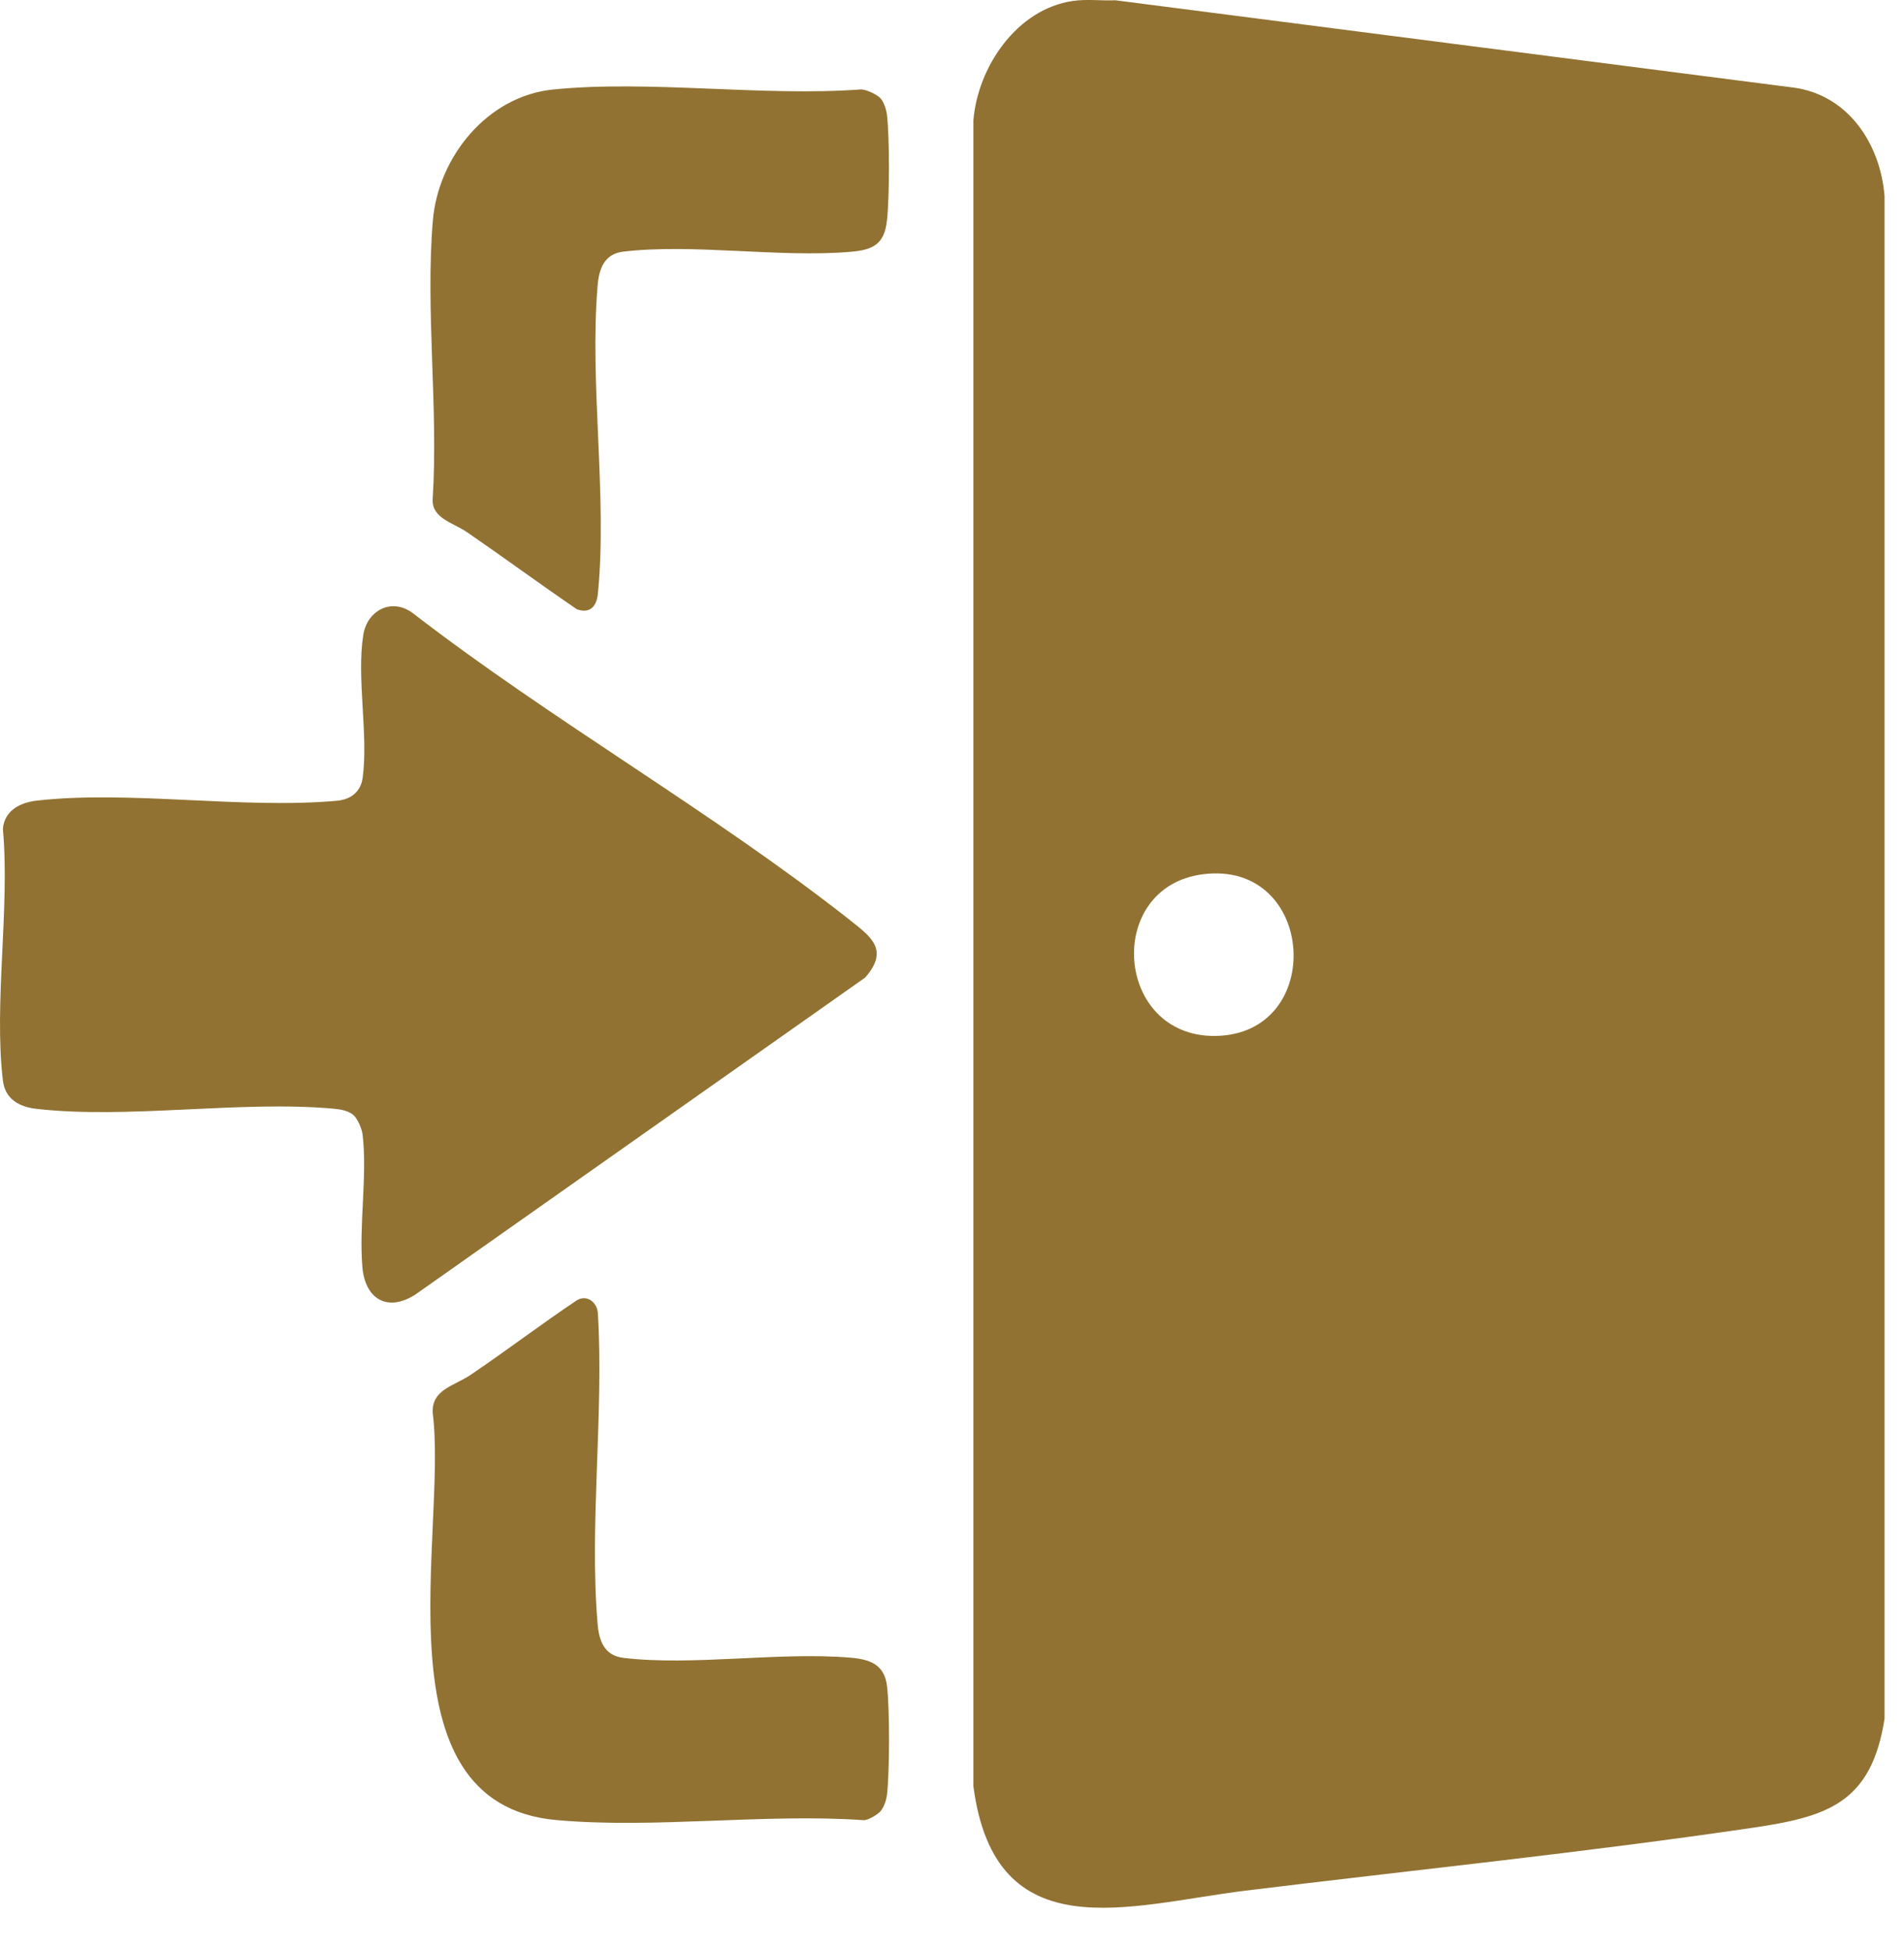
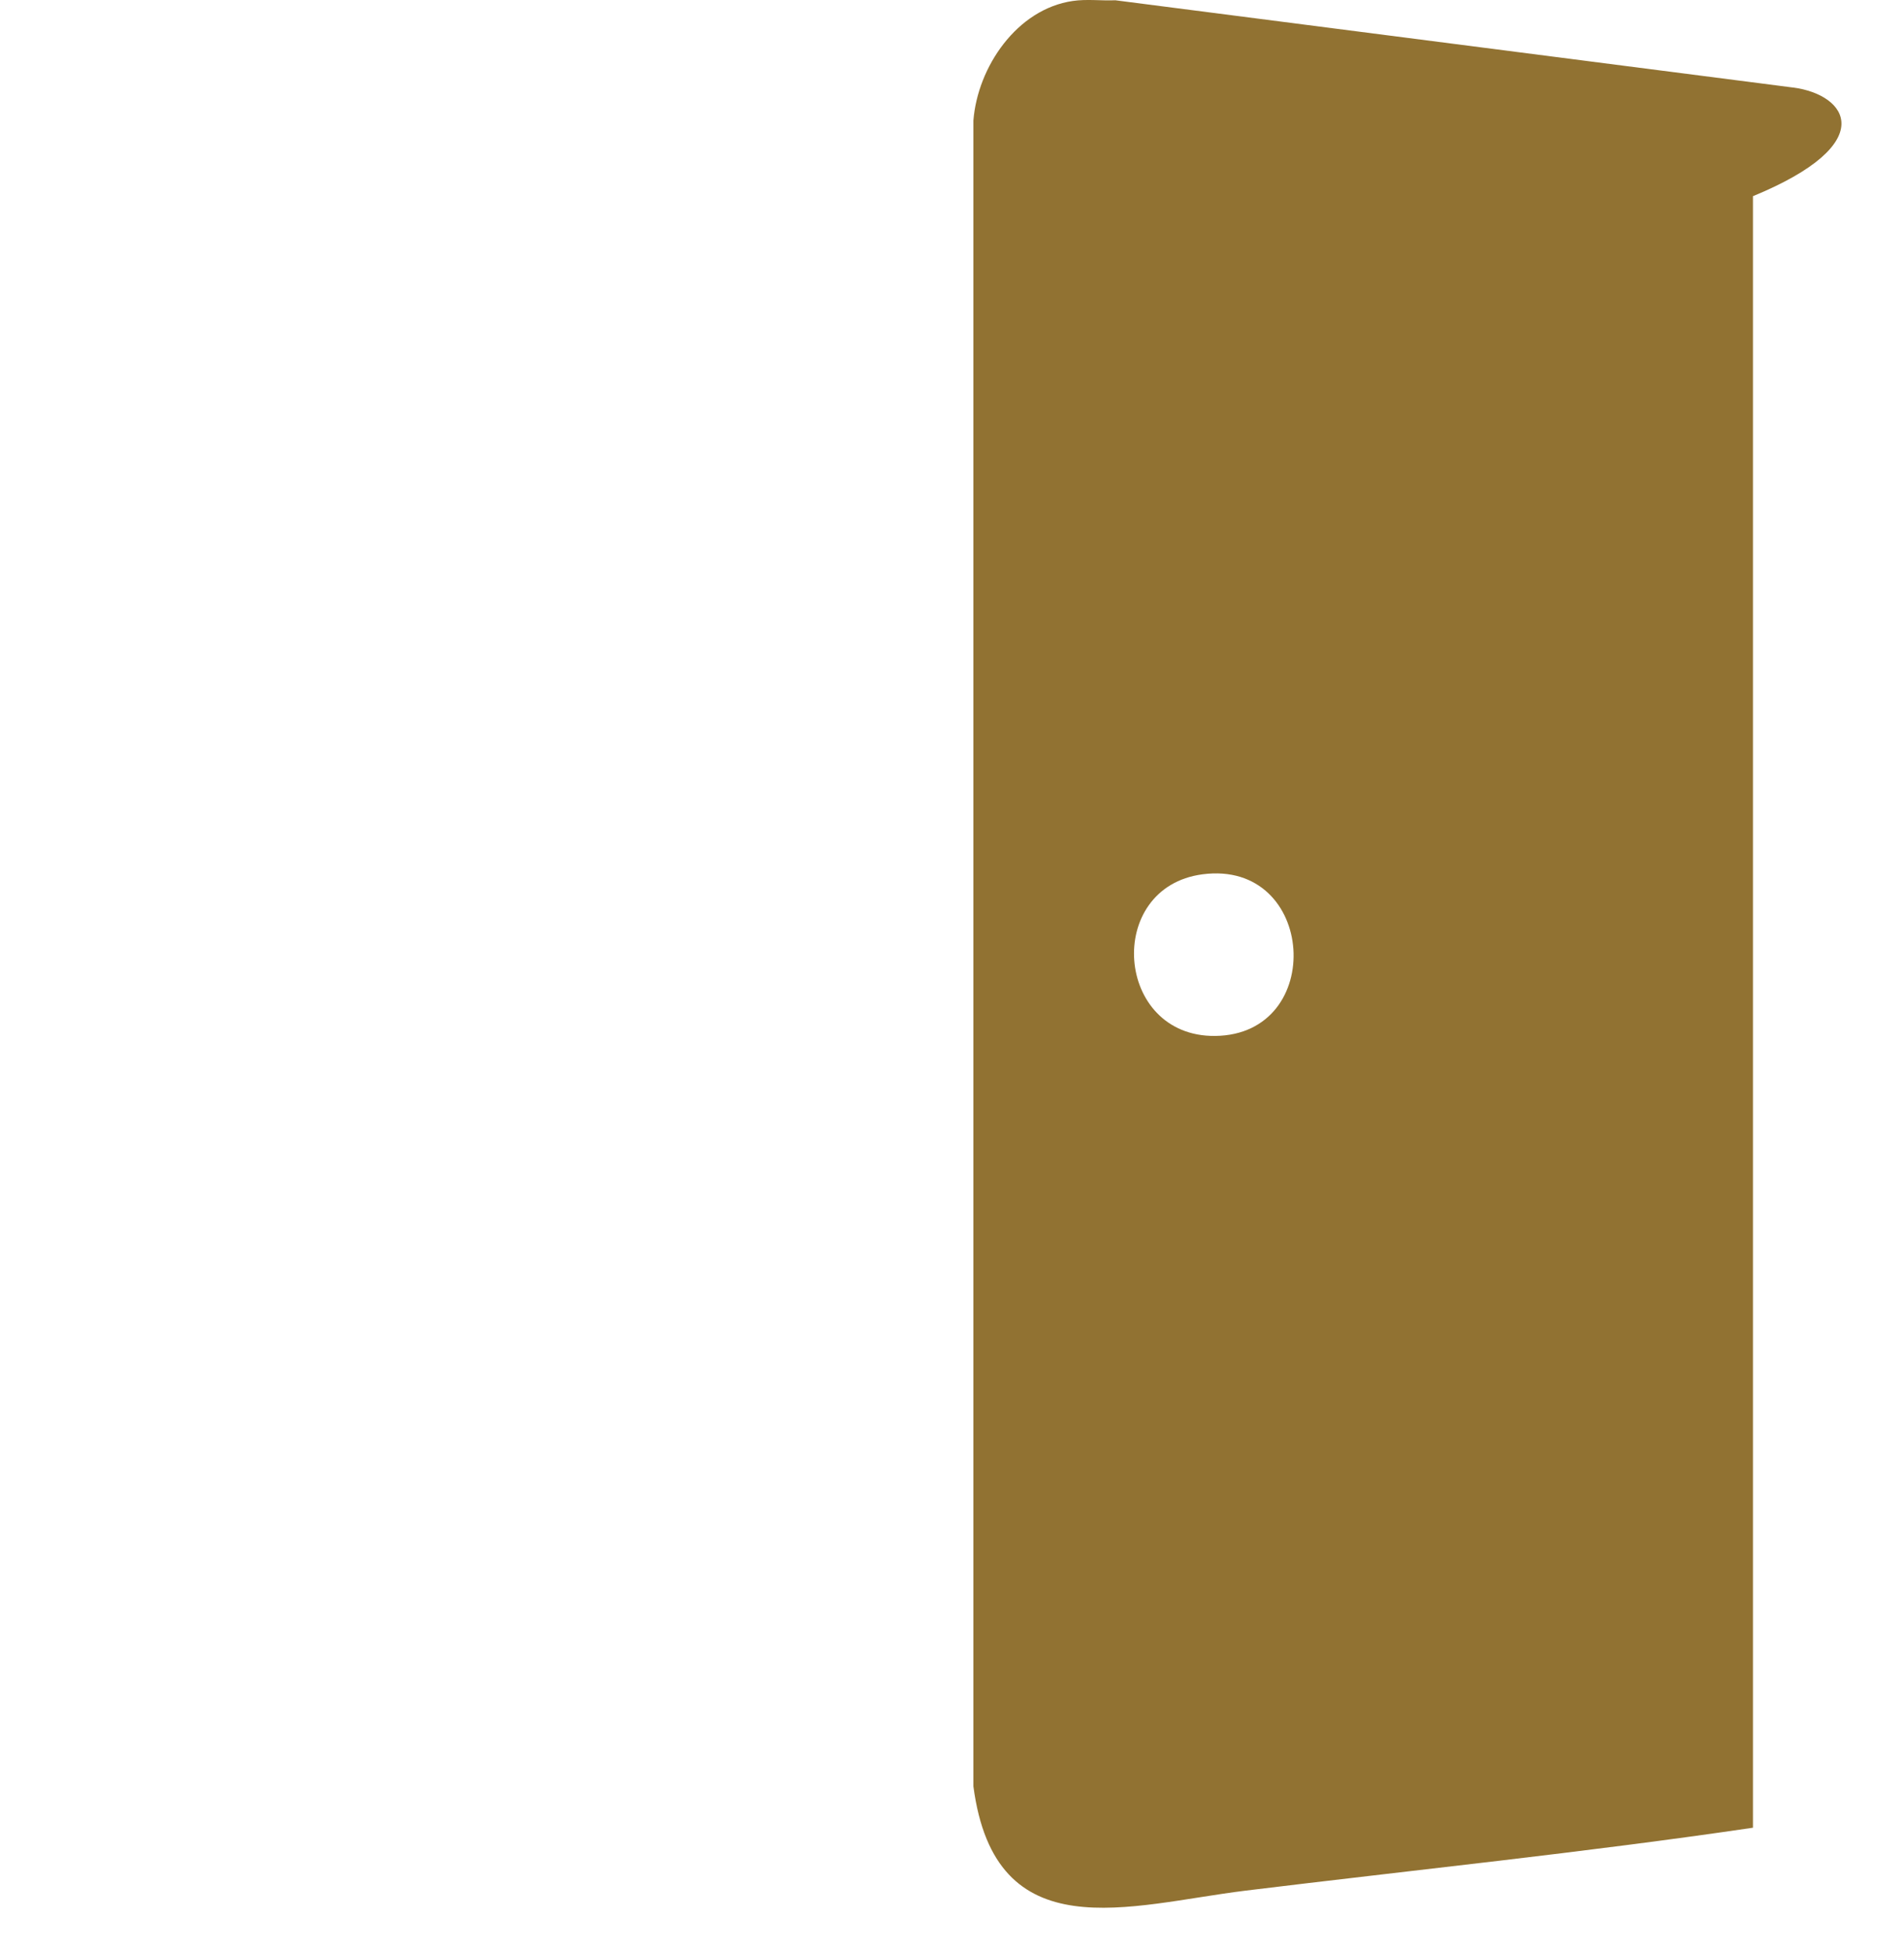
<svg xmlns="http://www.w3.org/2000/svg" width="42" height="43" viewBox="0 0 42 43" fill="none">
-   <path d="M39.554 1.931L24.603 0.006C24.293 0.019 23.974 -0.024 23.666 0.021C22.431 0.199 21.565 1.479 21.472 2.658V39.398C21.953 43.047 24.911 42.014 27.474 41.699C31.2 41.242 34.956 40.858 38.668 40.311C40.321 40.068 41.281 39.76 41.571 37.907V4.327C41.479 3.169 40.766 2.09 39.554 1.93V1.931ZM26.807 22.848C24.589 22.874 24.354 19.569 26.527 19.283C29.034 18.954 29.269 22.819 26.807 22.848Z" fill="#917232" />
-   <path d="M9.544 11.011C9.522 11.432 9.997 11.528 10.306 11.74C11.117 12.298 11.912 12.883 12.726 13.438C13.01 13.54 13.16 13.378 13.188 13.098C13.402 10.96 12.999 8.457 13.183 6.295C13.214 5.921 13.334 5.599 13.75 5.55C15.289 5.367 17.184 5.688 18.762 5.554C19.256 5.511 19.506 5.392 19.565 4.866C19.623 4.35 19.624 3.053 19.566 2.539C19.554 2.427 19.499 2.253 19.426 2.171C19.353 2.087 19.121 1.979 19 1.972C16.823 2.134 14.342 1.76 12.201 1.974C10.75 2.119 9.666 3.463 9.548 4.867C9.382 6.835 9.672 9.019 9.544 11.011V11.011Z" fill="#917232" />
-   <path d="M18.749 20.293C15.718 17.906 12.182 15.898 9.114 13.529C8.648 13.173 8.099 13.455 8.013 14.007C7.863 14.961 8.129 16.207 8 17.154C7.957 17.467 7.736 17.634 7.433 17.661C5.347 17.85 2.865 17.426 0.811 17.658C0.444 17.699 0.095 17.878 0.064 18.283C0.221 20.029 -0.139 22.129 0.064 23.832C0.114 24.245 0.425 24.414 0.811 24.457C2.847 24.687 5.307 24.265 7.373 24.454C7.514 24.467 7.692 24.5 7.799 24.595C7.887 24.673 7.983 24.897 7.998 25.021C8.106 25.917 7.915 27.027 7.994 27.948C8.053 28.64 8.534 28.945 9.149 28.561L19.084 21.561C19.617 20.954 19.222 20.666 18.748 20.293H18.749Z" fill="#917232" />
-   <path d="M18.762 36.561C17.183 36.427 15.289 36.748 13.75 36.565C13.334 36.515 13.214 36.193 13.183 35.82C12.996 33.629 13.323 31.175 13.188 28.957C13.168 28.717 12.943 28.547 12.725 28.678C11.931 29.21 11.168 29.791 10.377 30.326C10.025 30.565 9.516 30.645 9.545 31.164C9.879 33.766 8.261 39.773 12.261 40.141C14.423 40.339 16.869 39.991 19.061 40.145C19.167 40.139 19.368 40.014 19.426 39.944C19.502 39.853 19.553 39.694 19.567 39.576C19.624 39.065 19.627 37.695 19.567 37.188C19.509 36.71 19.193 36.598 18.762 36.561H18.762Z" fill="#917232" />
+   <path d="M39.554 1.931L24.603 0.006C24.293 0.019 23.974 -0.024 23.666 0.021C22.431 0.199 21.565 1.479 21.472 2.658V39.398C21.953 43.047 24.911 42.014 27.474 41.699C31.2 41.242 34.956 40.858 38.668 40.311V4.327C41.479 3.169 40.766 2.09 39.554 1.93V1.931ZM26.807 22.848C24.589 22.874 24.354 19.569 26.527 19.283C29.034 18.954 29.269 22.819 26.807 22.848Z" fill="#917232" />
</svg>